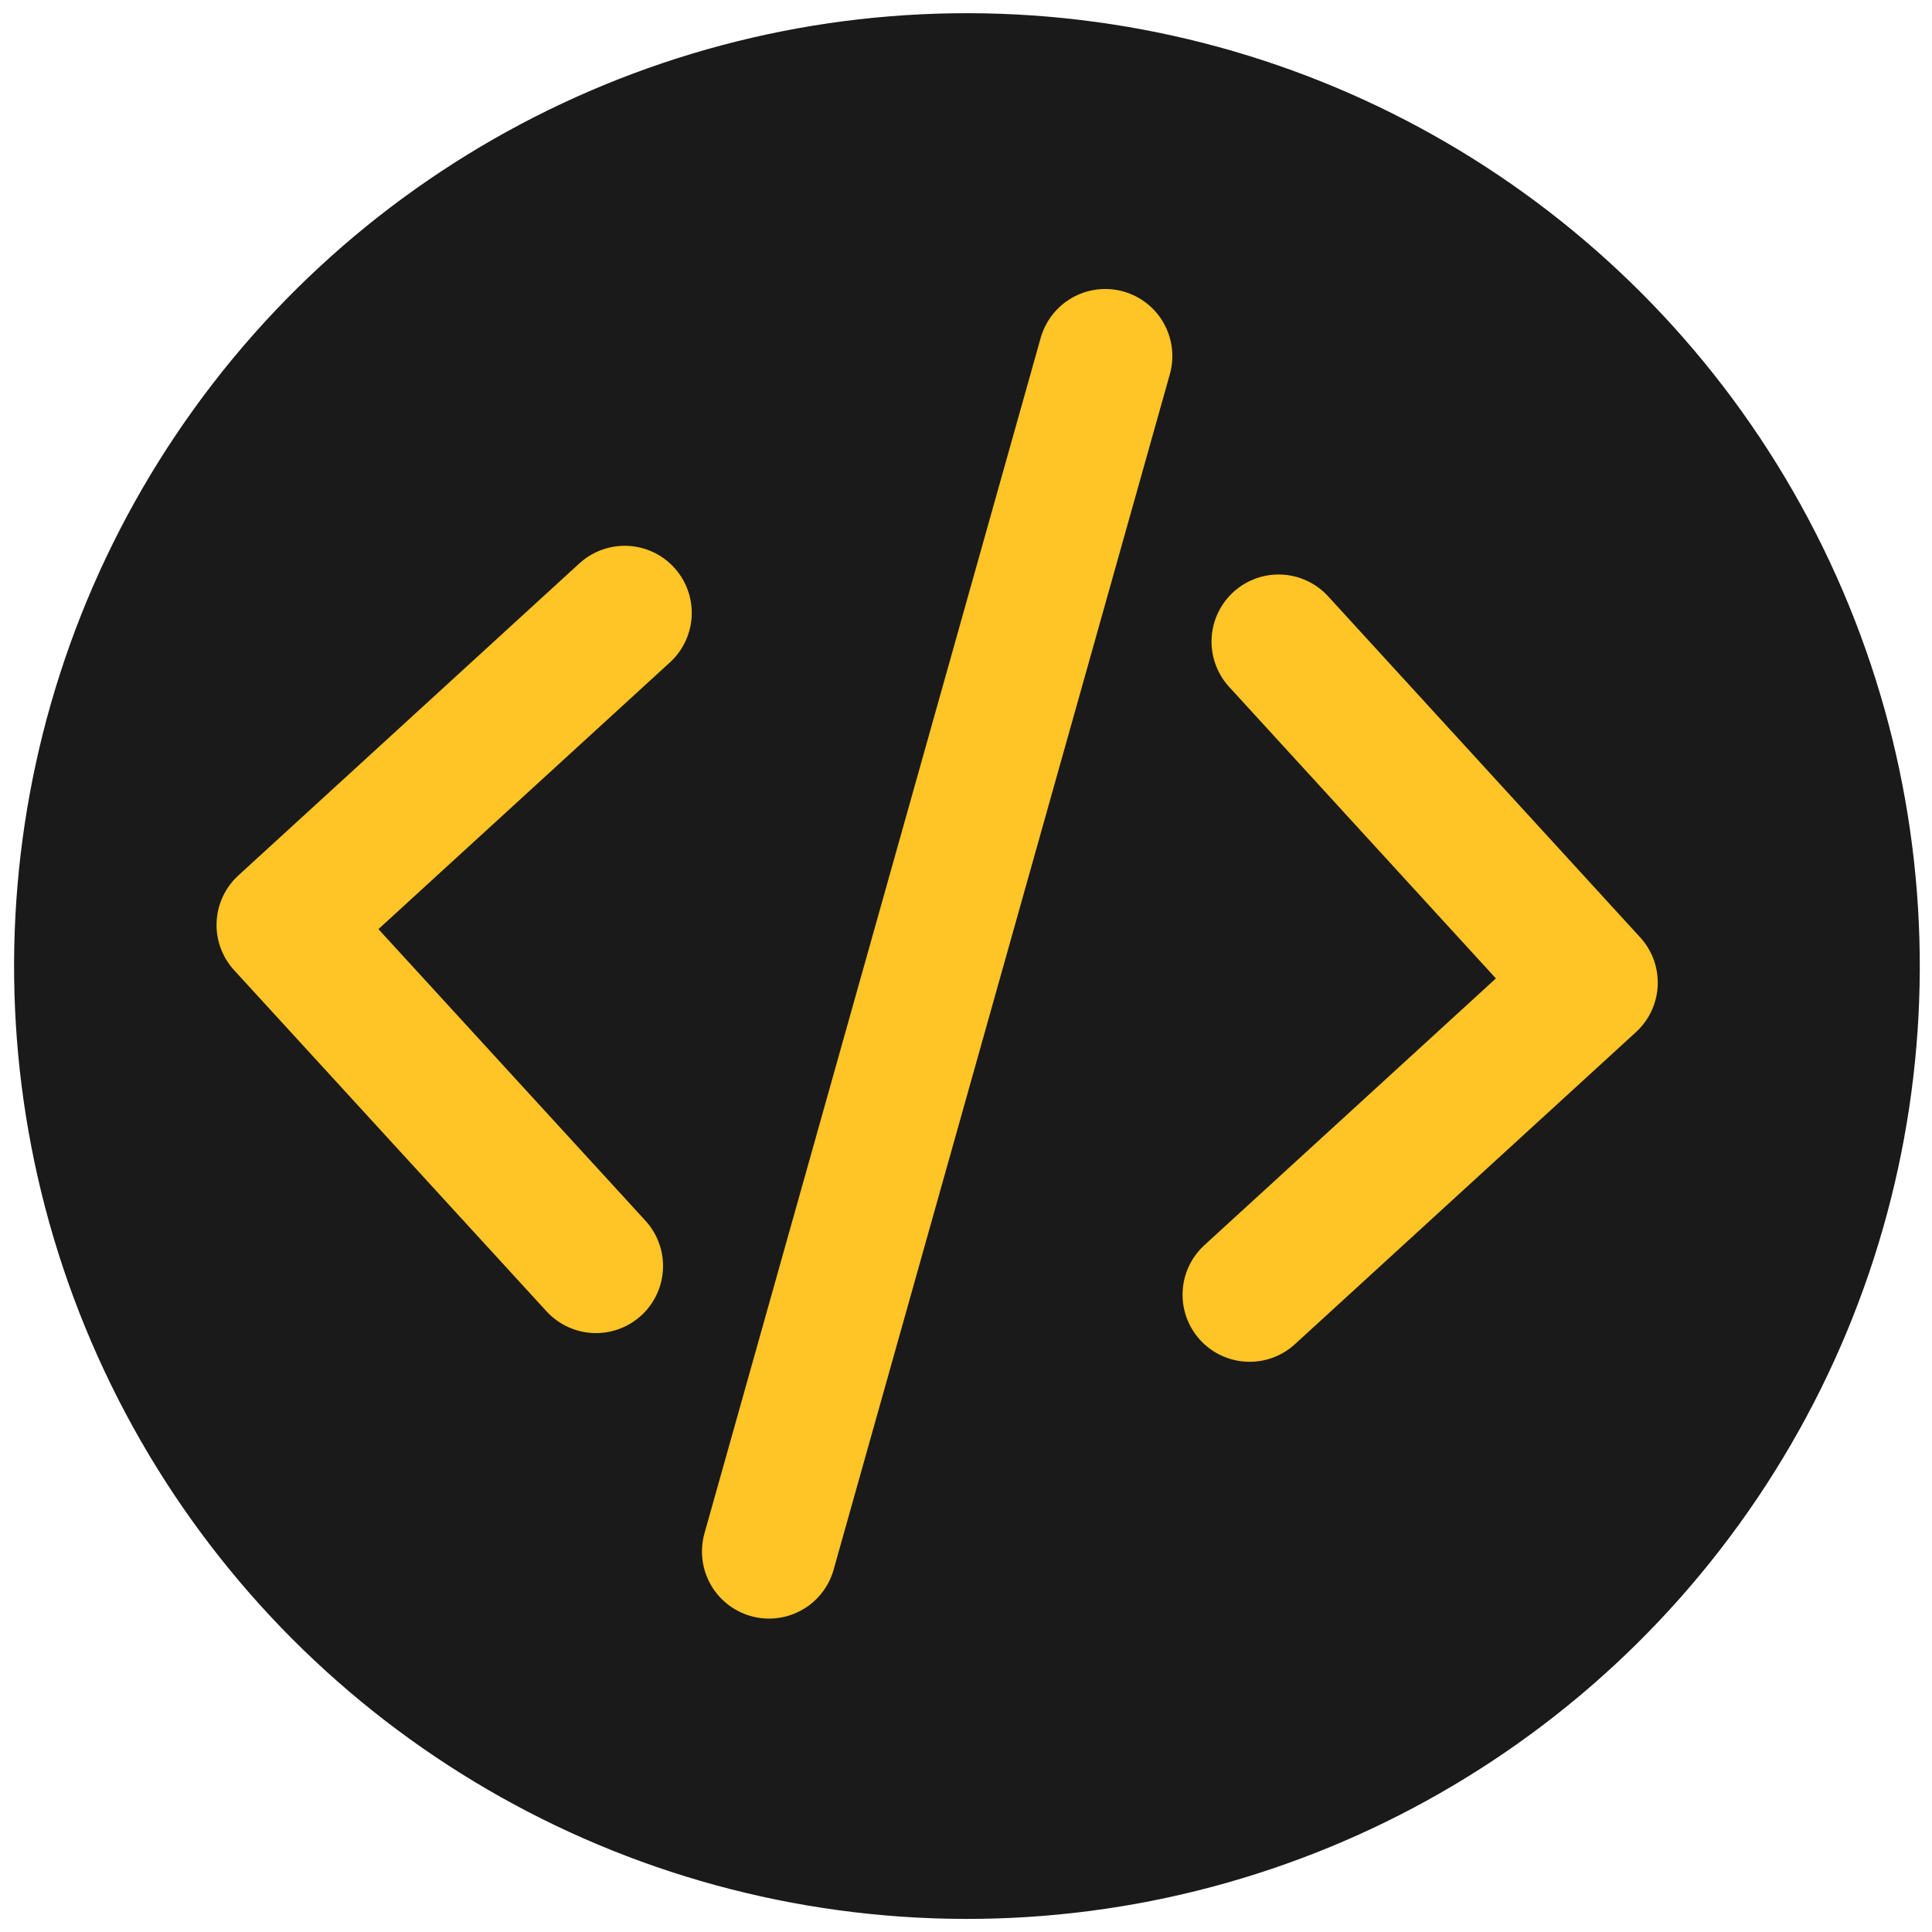
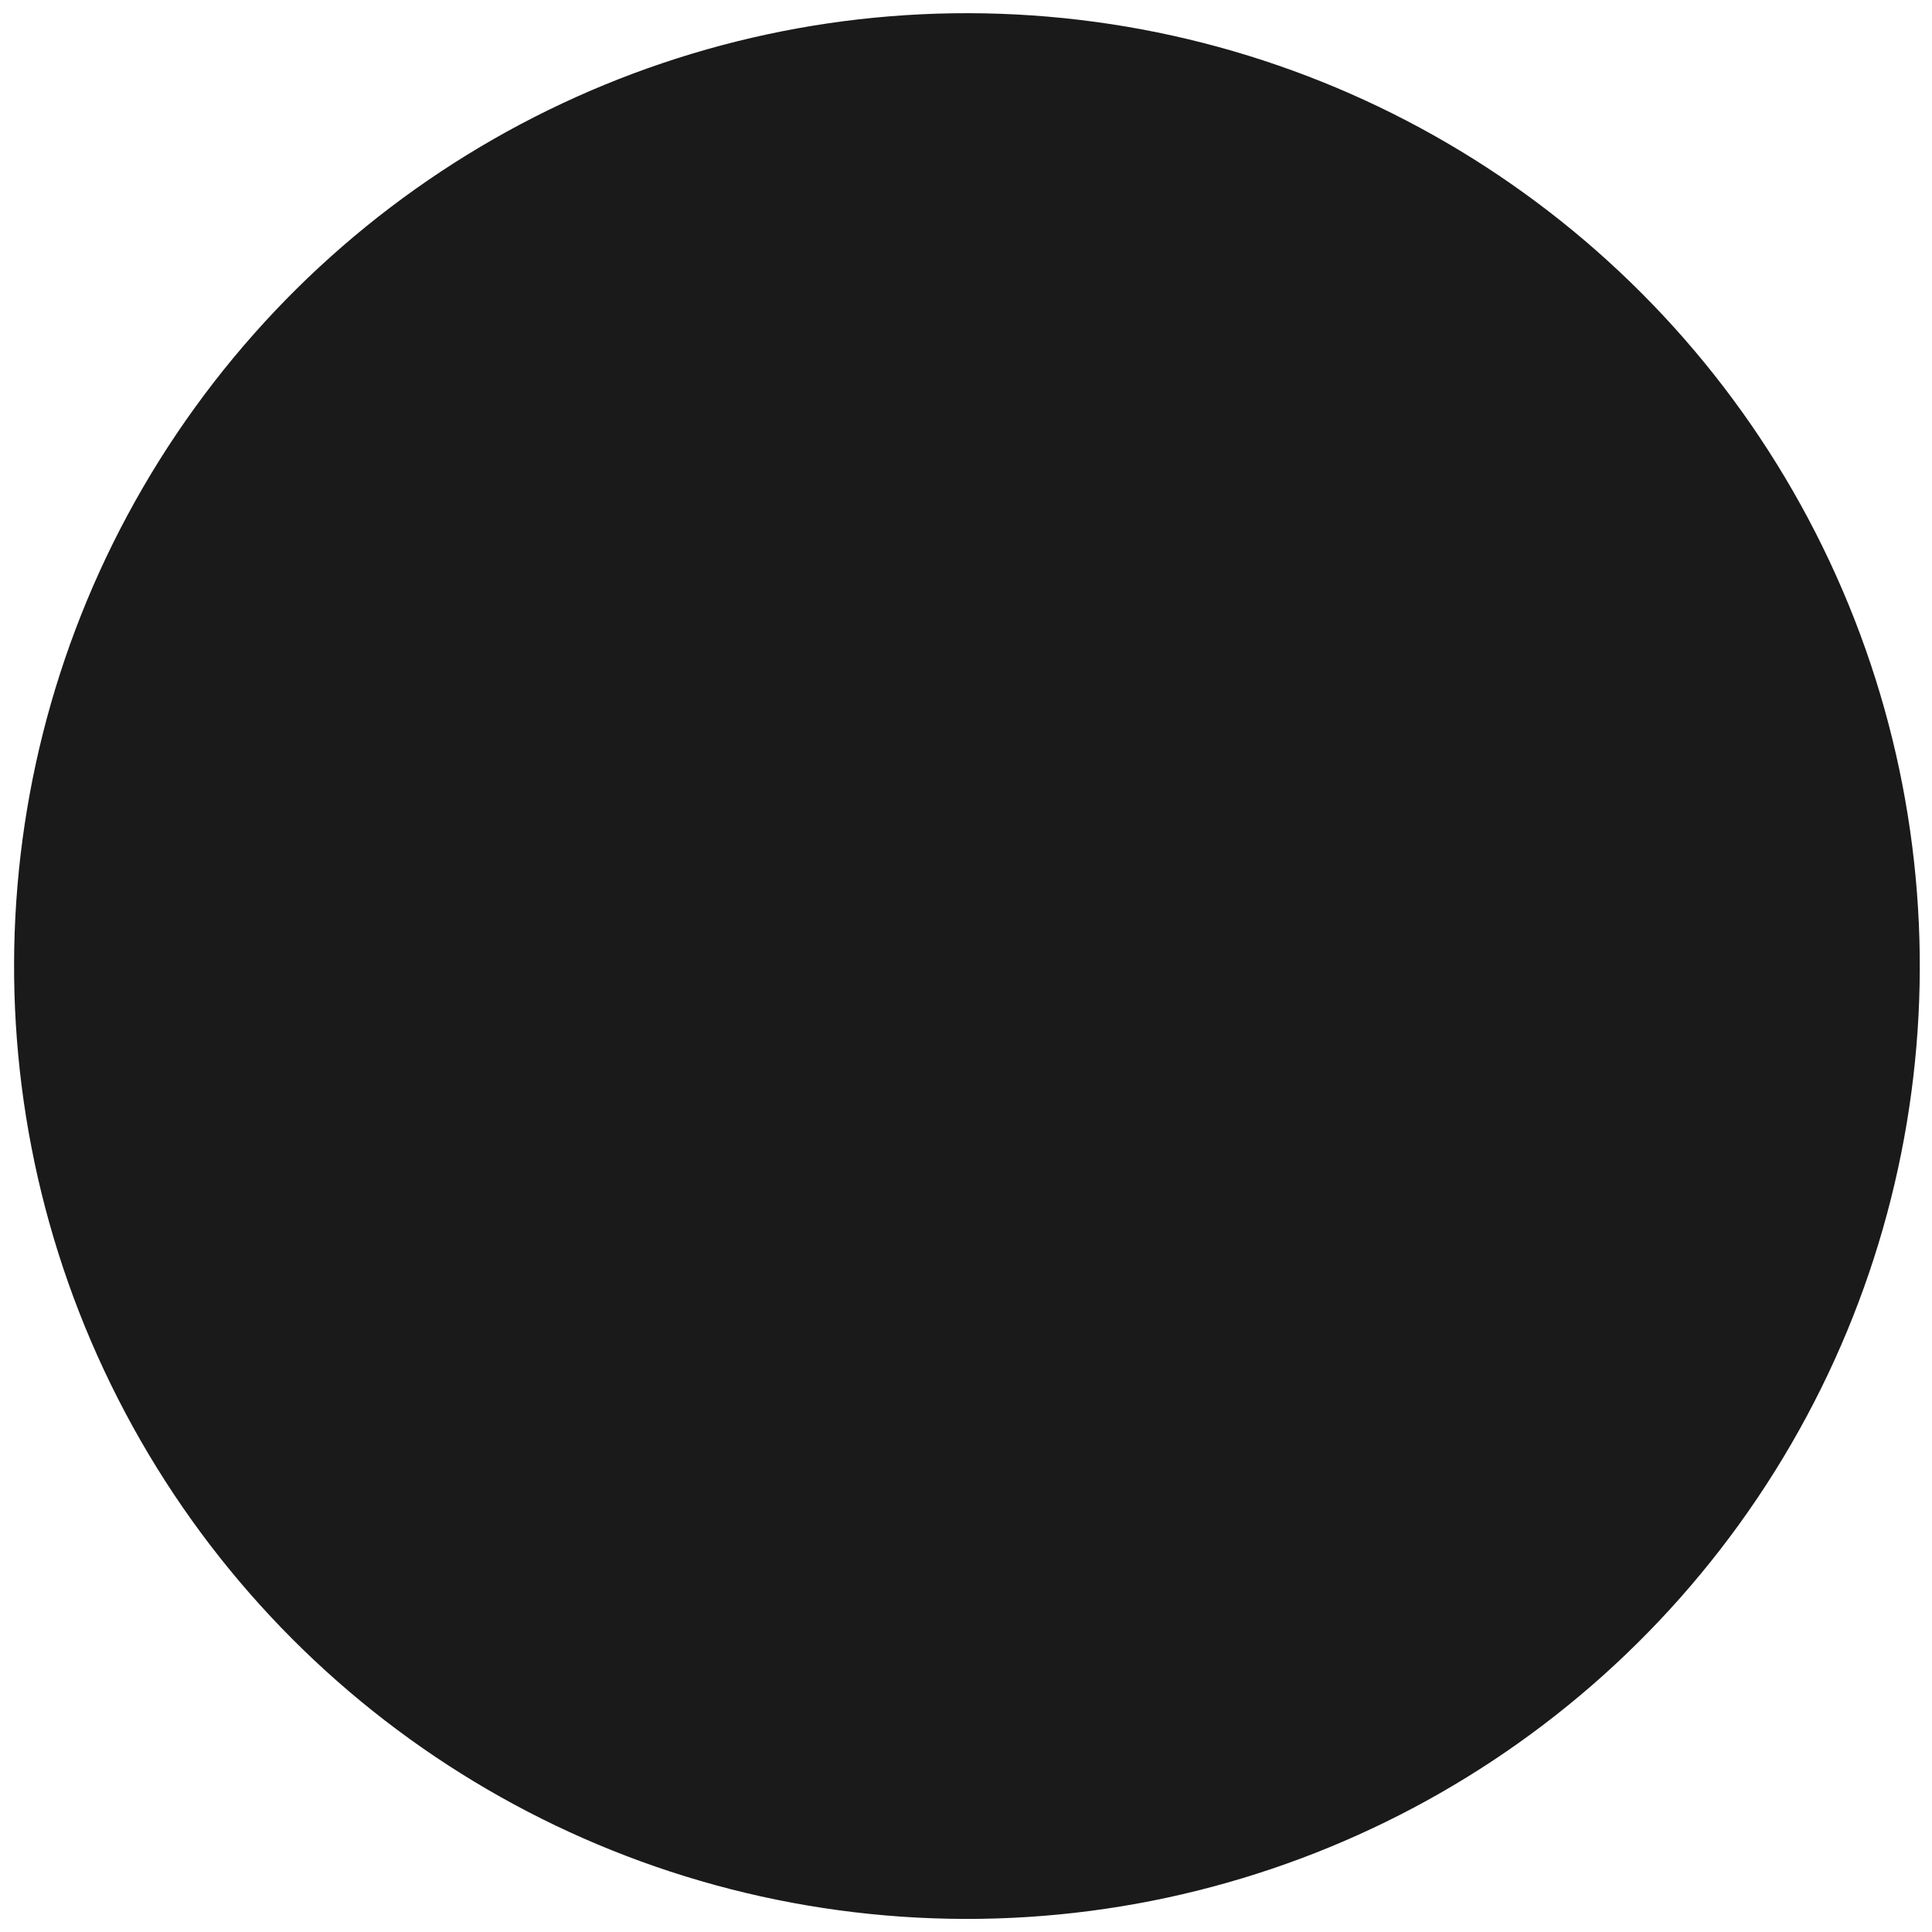
<svg xmlns="http://www.w3.org/2000/svg" id="black" viewBox="0 0 72 72">
  <defs>
    <style>.cls-1{fill:#1a1a1a;}.cls-2{fill:none;stroke:#ffc425;stroke-linecap:round;stroke-linejoin:round;stroke-width:5px;}</style>
  </defs>
  <title>black-icons</title>
  <circle class="cls-1" cx="36.03" cy="36" r="35.51" transform="translate(-2.35 69.48) rotate(-86.07)" />
-   <polyline class="cls-2" points="22.21 47.18 10.57 34.47 23.28 22.84" />
-   <polyline class="cls-2" points="47.65 23.91 59.28 36.62 46.57 48.25" />
-   <line class="cls-2" x1="41.19" y1="13.27" x2="28.66" y2="57.82" />
</svg>